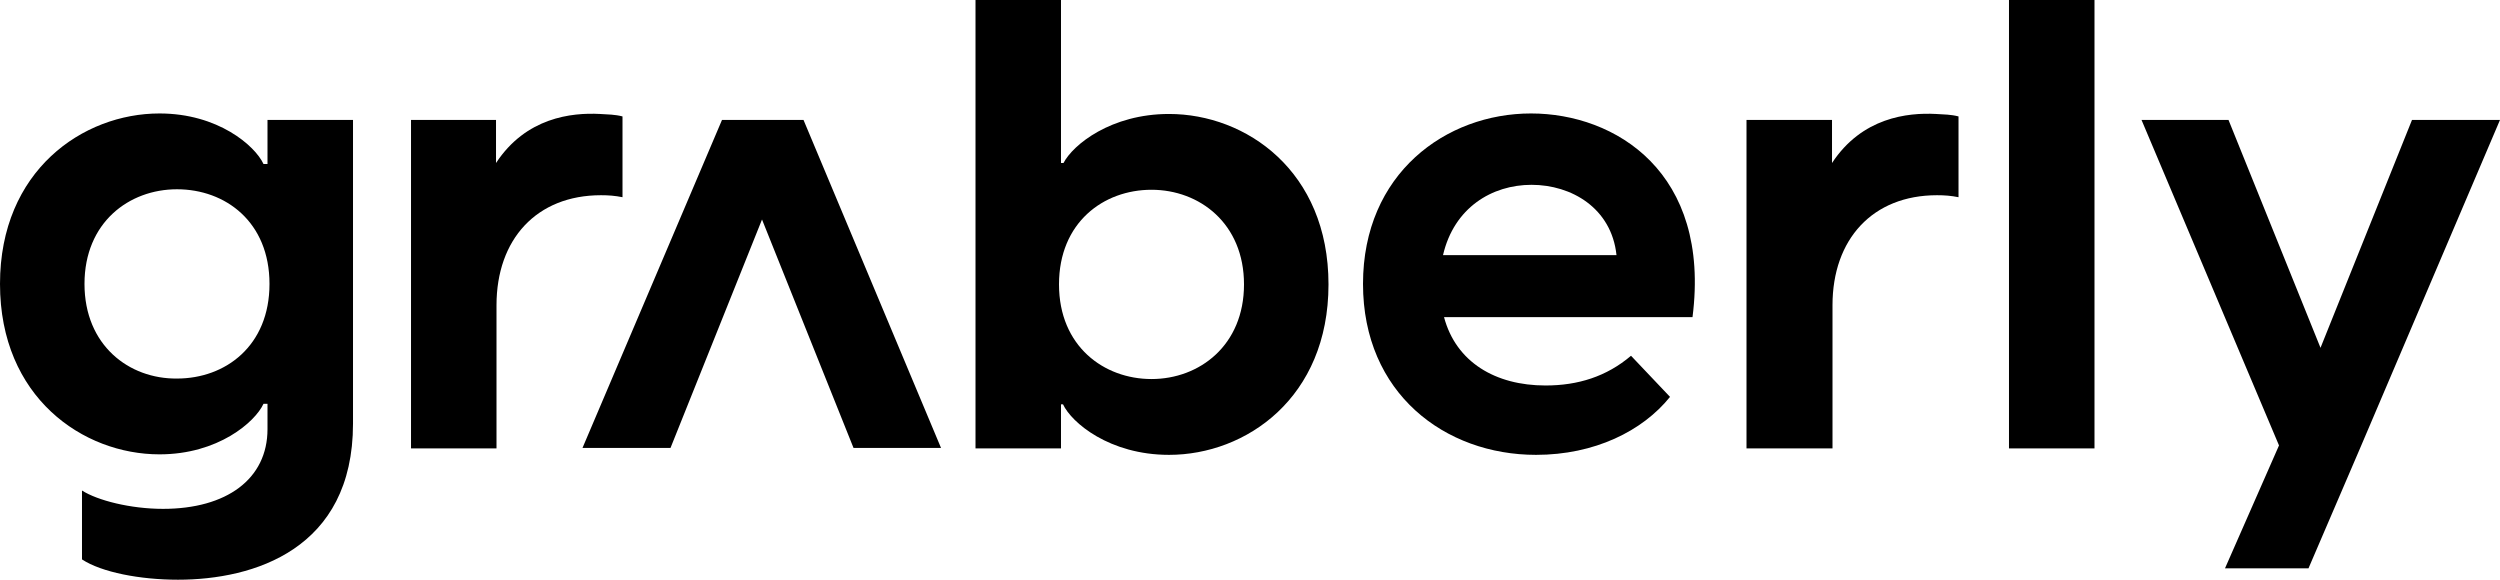
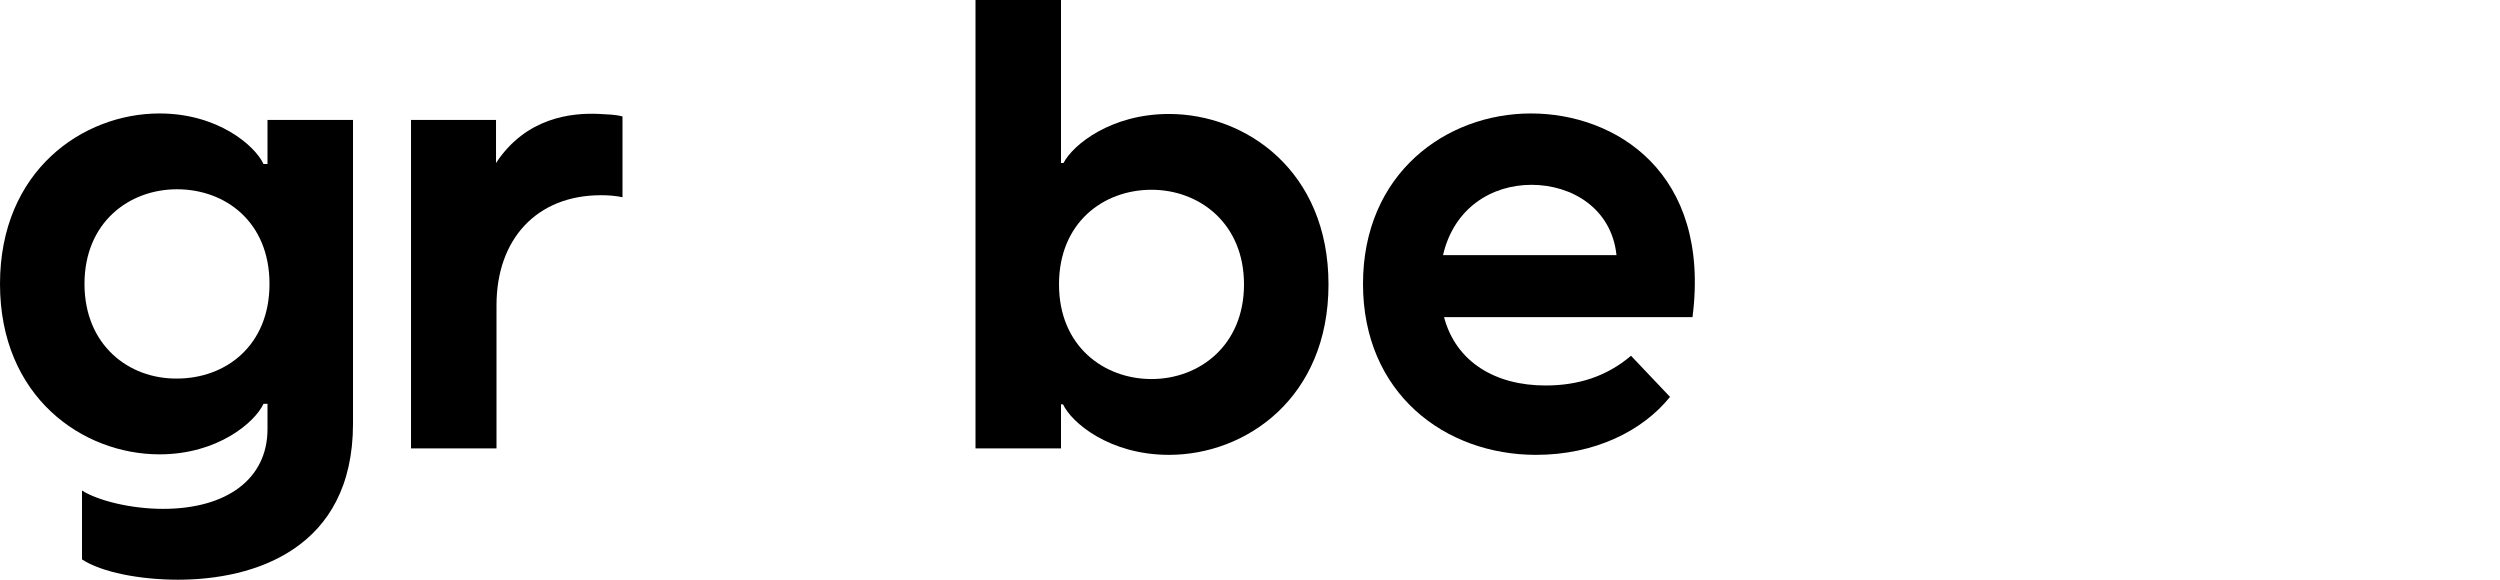
<svg xmlns="http://www.w3.org/2000/svg" width="138" height="32" viewBox="0 0 138 32">
  <path d="M22.688 24.752H27.407V16.848C27.407 13.21 29.615 10.776 33.175 10.776C33.59 10.776 33.948 10.803 34.362 10.886V6.427C33.948 6.318 33.562 6.318 33.12 6.291C31.547 6.209 29.035 6.482 27.38 8.998V6.619H22.688V24.752Z" />
  <path d="M58.457 15.699C58.457 12.28 60.913 10.475 63.563 10.475C66.213 10.475 68.669 12.335 68.669 15.699C68.669 19.063 66.213 20.923 63.563 20.923C60.941 20.923 58.457 19.118 58.457 15.699ZM53.848 0V24.752H58.567V22.318H58.678C59.147 23.33 61.245 25.108 64.529 25.108C68.779 25.108 73.333 21.962 73.333 15.699C73.333 9.436 68.779 6.291 64.529 6.291C61.327 6.291 59.23 7.986 58.705 8.998H58.567V0H53.848Z" />
  <path d="M79.654 14.085C80.261 11.46 82.359 10.202 84.54 10.202C86.748 10.202 88.956 11.487 89.231 14.085H79.654ZM84.788 25.108C88.017 25.108 90.667 23.795 92.185 21.908L90.032 19.638C88.68 20.786 87.106 21.279 85.312 21.279C82.552 21.279 80.372 19.993 79.71 17.504H93.427C94.448 9.518 89.176 6.263 84.512 6.263C79.82 6.263 75.238 9.573 75.238 15.672C75.238 21.716 79.765 25.108 84.788 25.108Z" />
-   <path d="M96.435 24.752H101.154V16.848C101.154 13.21 103.362 10.776 106.923 10.776C107.337 10.776 107.696 10.803 108.11 10.886V6.427C107.696 6.318 107.309 6.318 106.868 6.291C105.294 6.209 102.783 6.482 101.127 8.998V6.619H96.407V24.752H96.435Z" />
-   <path d="M115.616 0H110.896V24.752H115.616V0Z" />
-   <path d="M133.143 6.619L128.092 19.2L123.013 6.619H118.211L125.801 24.588L122.82 31.371H127.429L130.272 24.752L138 6.619H133.143Z" />
-   <path d="M39.855 6.619L32.154 24.725H37.012L42.063 12.116L47.114 24.725H51.944L44.353 6.619H39.855Z" />
+   <path d="M115.616 0H110.896V24.752V0Z" />
  <path d="M4.664 15.672C4.664 12.28 7.121 10.448 9.77 10.448C12.448 10.448 14.876 12.253 14.876 15.672C14.876 19.091 12.448 20.896 9.77 20.896C7.121 20.923 4.664 19.063 4.664 15.672ZM9.826 32C13.993 32 19.486 30.332 19.486 23.385V6.619H14.766V9.053H14.545C14.076 8.041 12.034 6.263 8.804 6.263C4.582 6.263 0 9.409 0 15.672C0 21.935 4.582 25.08 8.804 25.08C12.034 25.08 14.076 23.303 14.545 22.291H14.766V23.686C14.766 26.448 12.503 28.089 8.998 28.089C7.204 28.089 5.382 27.624 4.526 27.077V30.879C5.603 31.59 7.728 32 9.826 32Z" />
</svg>